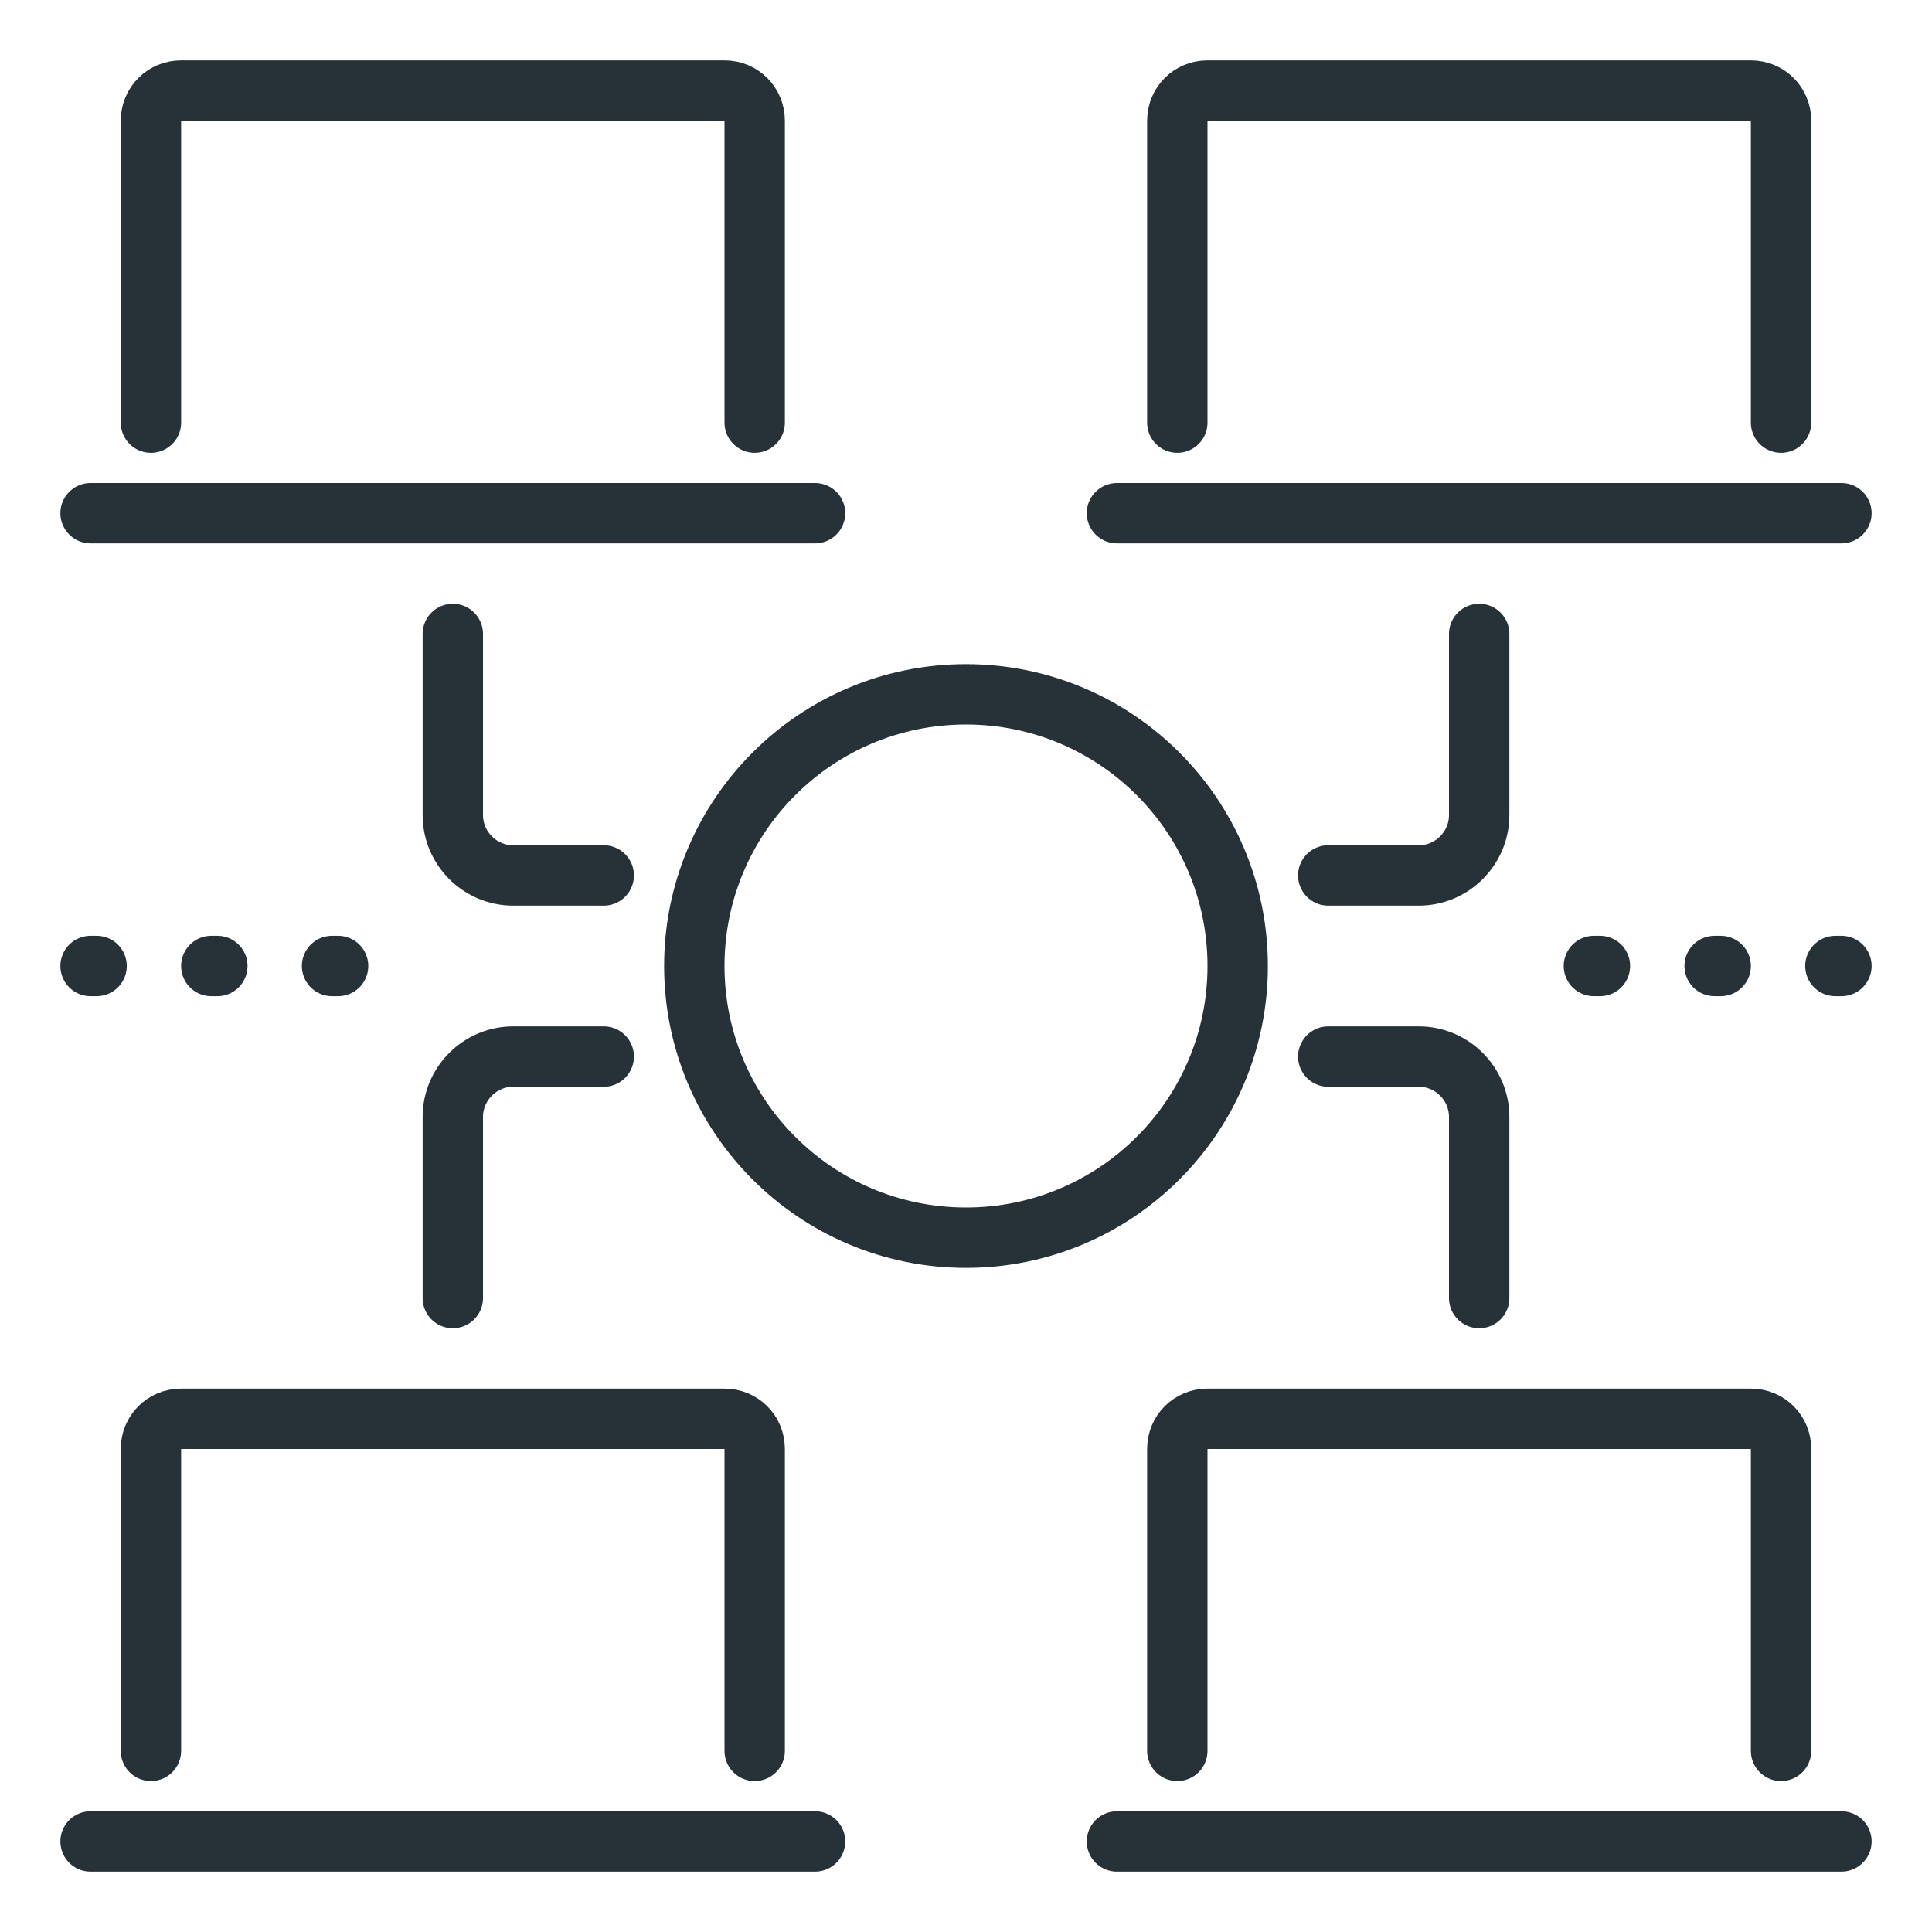
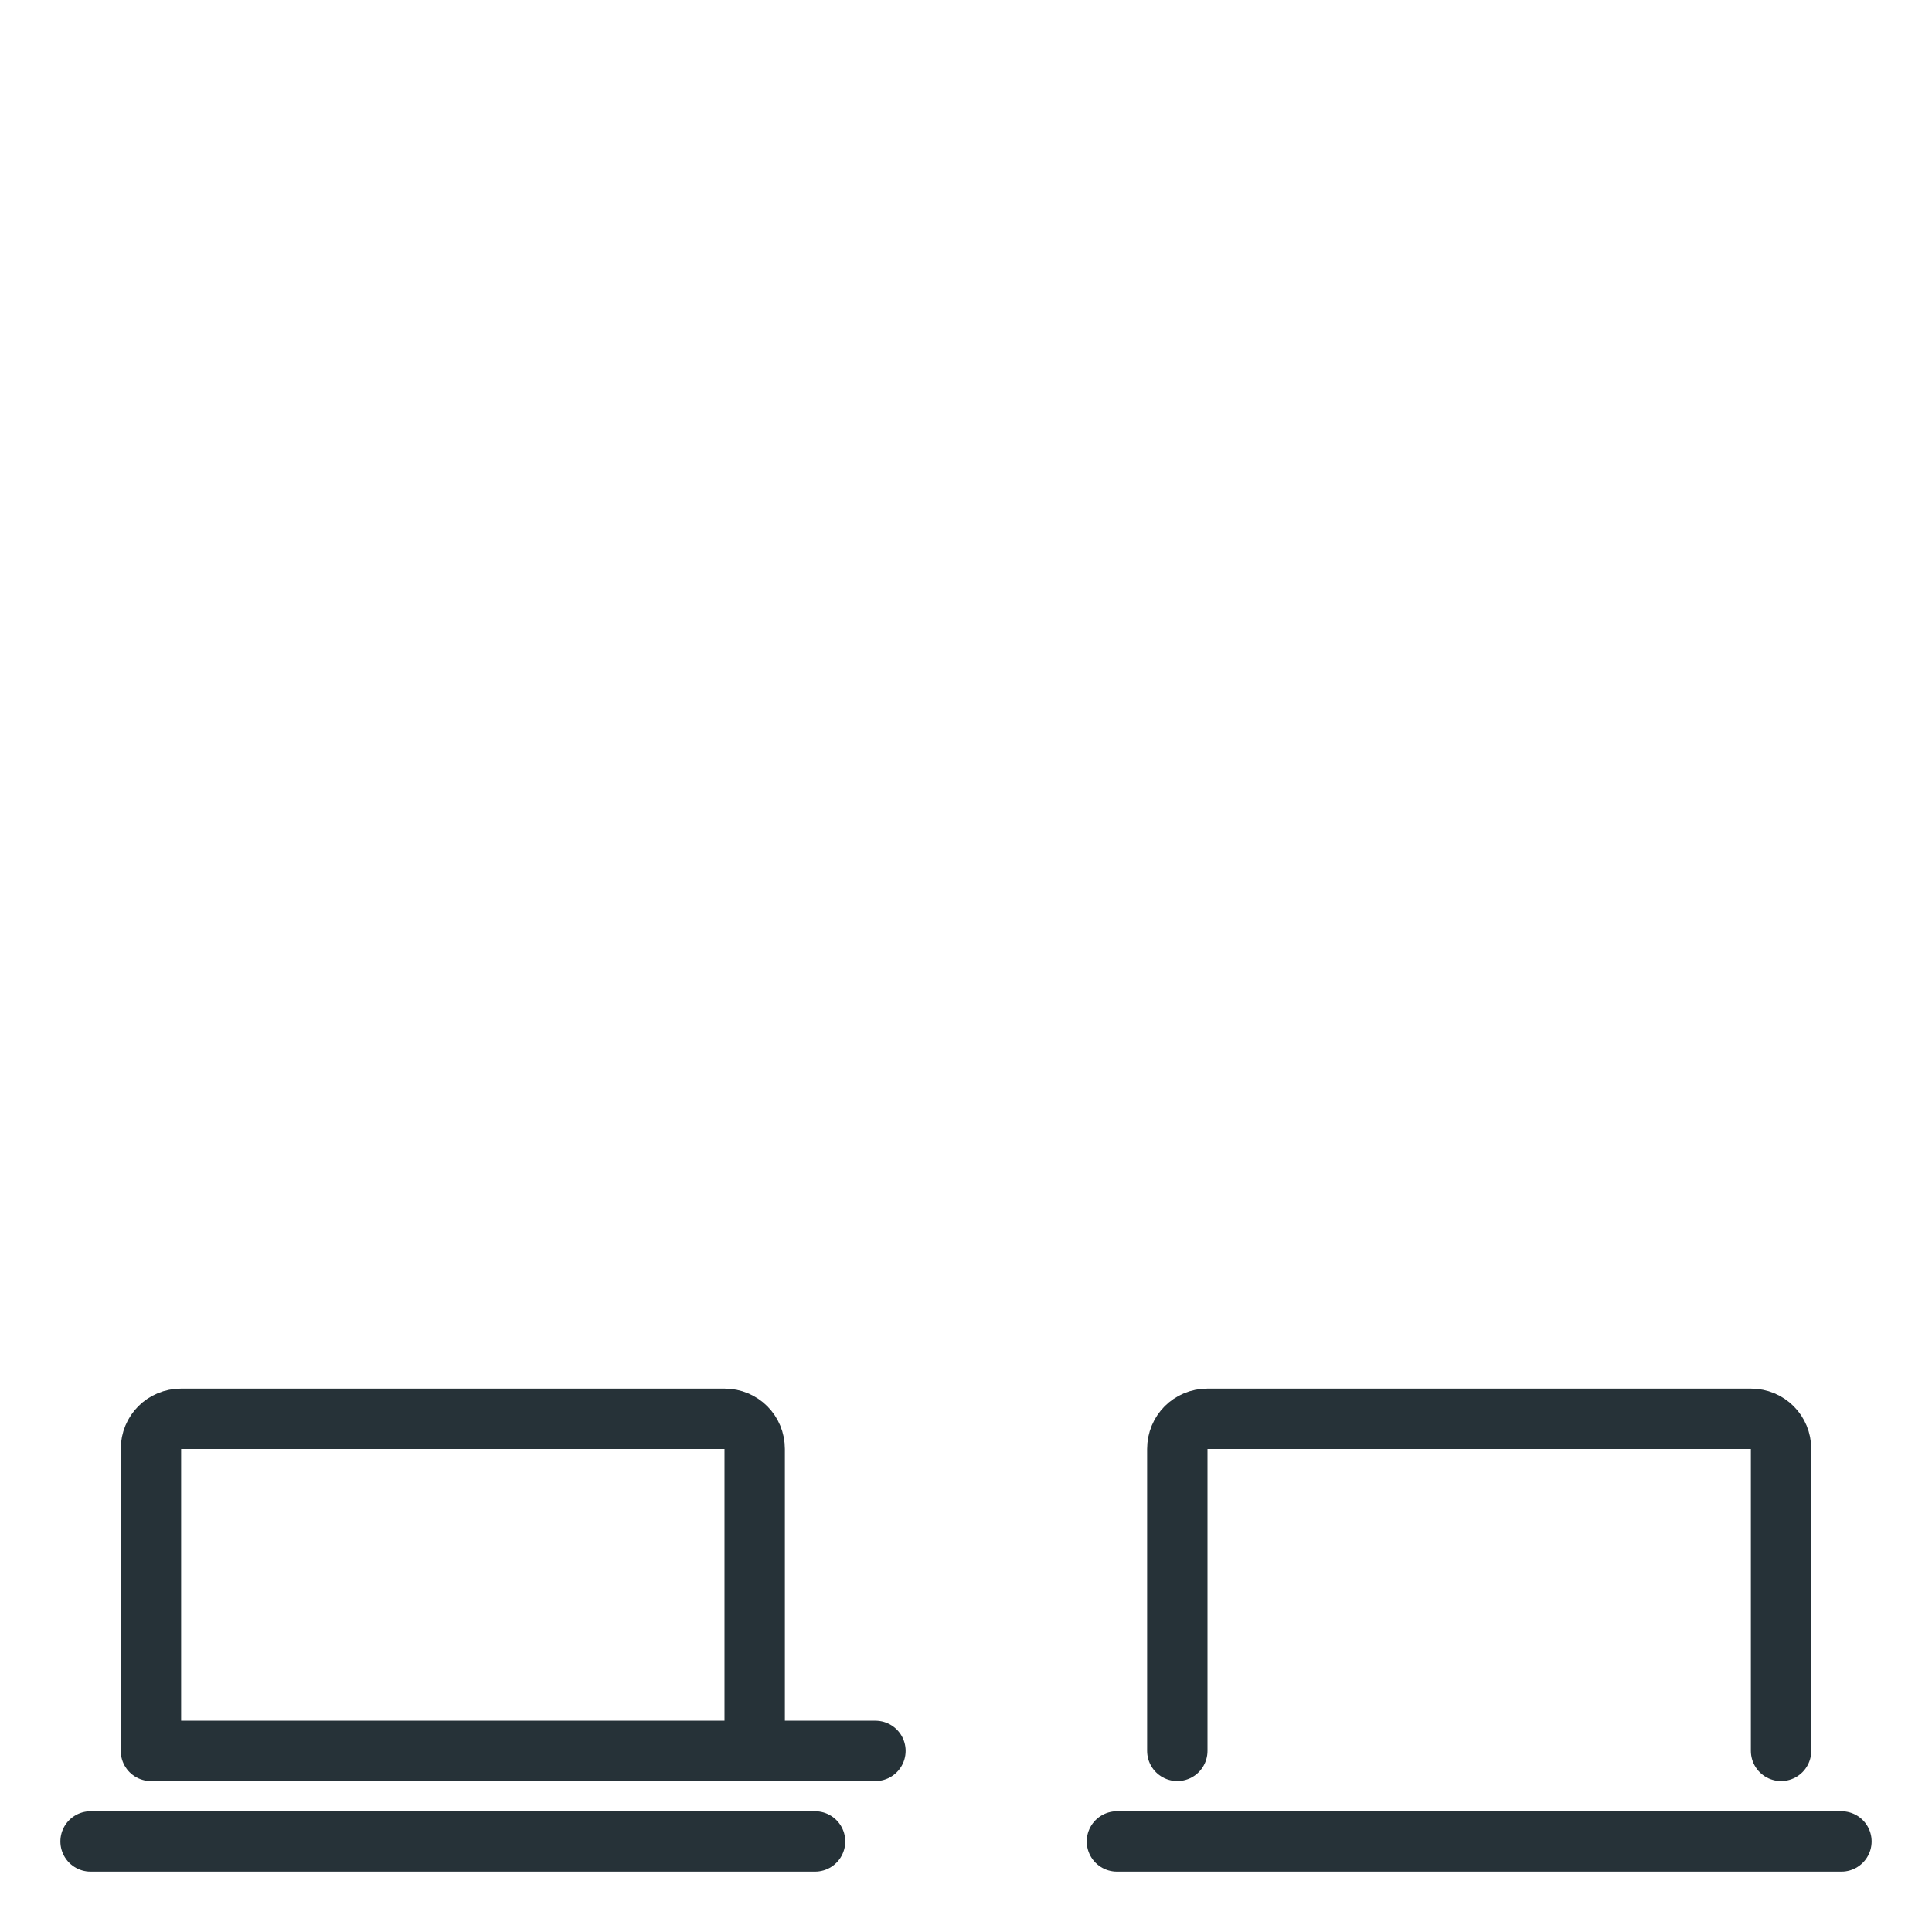
<svg xmlns="http://www.w3.org/2000/svg" version="1.1" width="512" height="512" x="0" y="0" viewBox="0 0 32 32" style="enable-background:new 0 0 512 512" xml:space="preserve">
  <g>
    <g fill="none" stroke="#263238" stroke-linecap="round" stroke-linejoin="round" stroke-miterlimit="10">
-       <path d="M18.5 30.5h12M29.5 29v-5c0-.28-.22-.5-.5-.5h-9c-.28 0-.5.22-.5.5v5M1.5 30.5h12M12.5 29v-5c0-.28-.22-.5-.5-.5H3c-.28 0-.5.22-.5.5v5M18.5 8.5h12" fill="" opacity="1" />
-       <circle cx="16" cy="16" r="4.5" fill="" opacity="1" />
-       <path d="M29.5 7V2c0-.28-.22-.5-.5-.5h-9c-.28 0-.5.22-.5.5v5M1.5 8.5h12M12.5 7V2c0-.28-.22-.5-.5-.5H3c-.28 0-.5.22-.5.5v5M22 17.5h1.5c.55 0 1 .45 1 1v3M22 14.5h1.5c.55 0 1-.45 1-1v-3M10 17.5H8.5c-.55 0-1 .45-1 1v3M10 14.5H8.5c-.55 0-1-.45-1-1v-3M26.4 16h.1M28.4 16h.1M30.4 16h.1M1.5 16h.1M3.5 16h.1M5.5 16h.1" fill="" opacity="1" />
+       <path d="M18.5 30.5h12M29.5 29v-5c0-.28-.22-.5-.5-.5h-9c-.28 0-.5.22-.5.5v5M1.5 30.5h12M12.5 29v-5c0-.28-.22-.5-.5-.5H3c-.28 0-.5.22-.5.5v5h12" fill="" opacity="1" />
    </g>
  </g>
</svg>